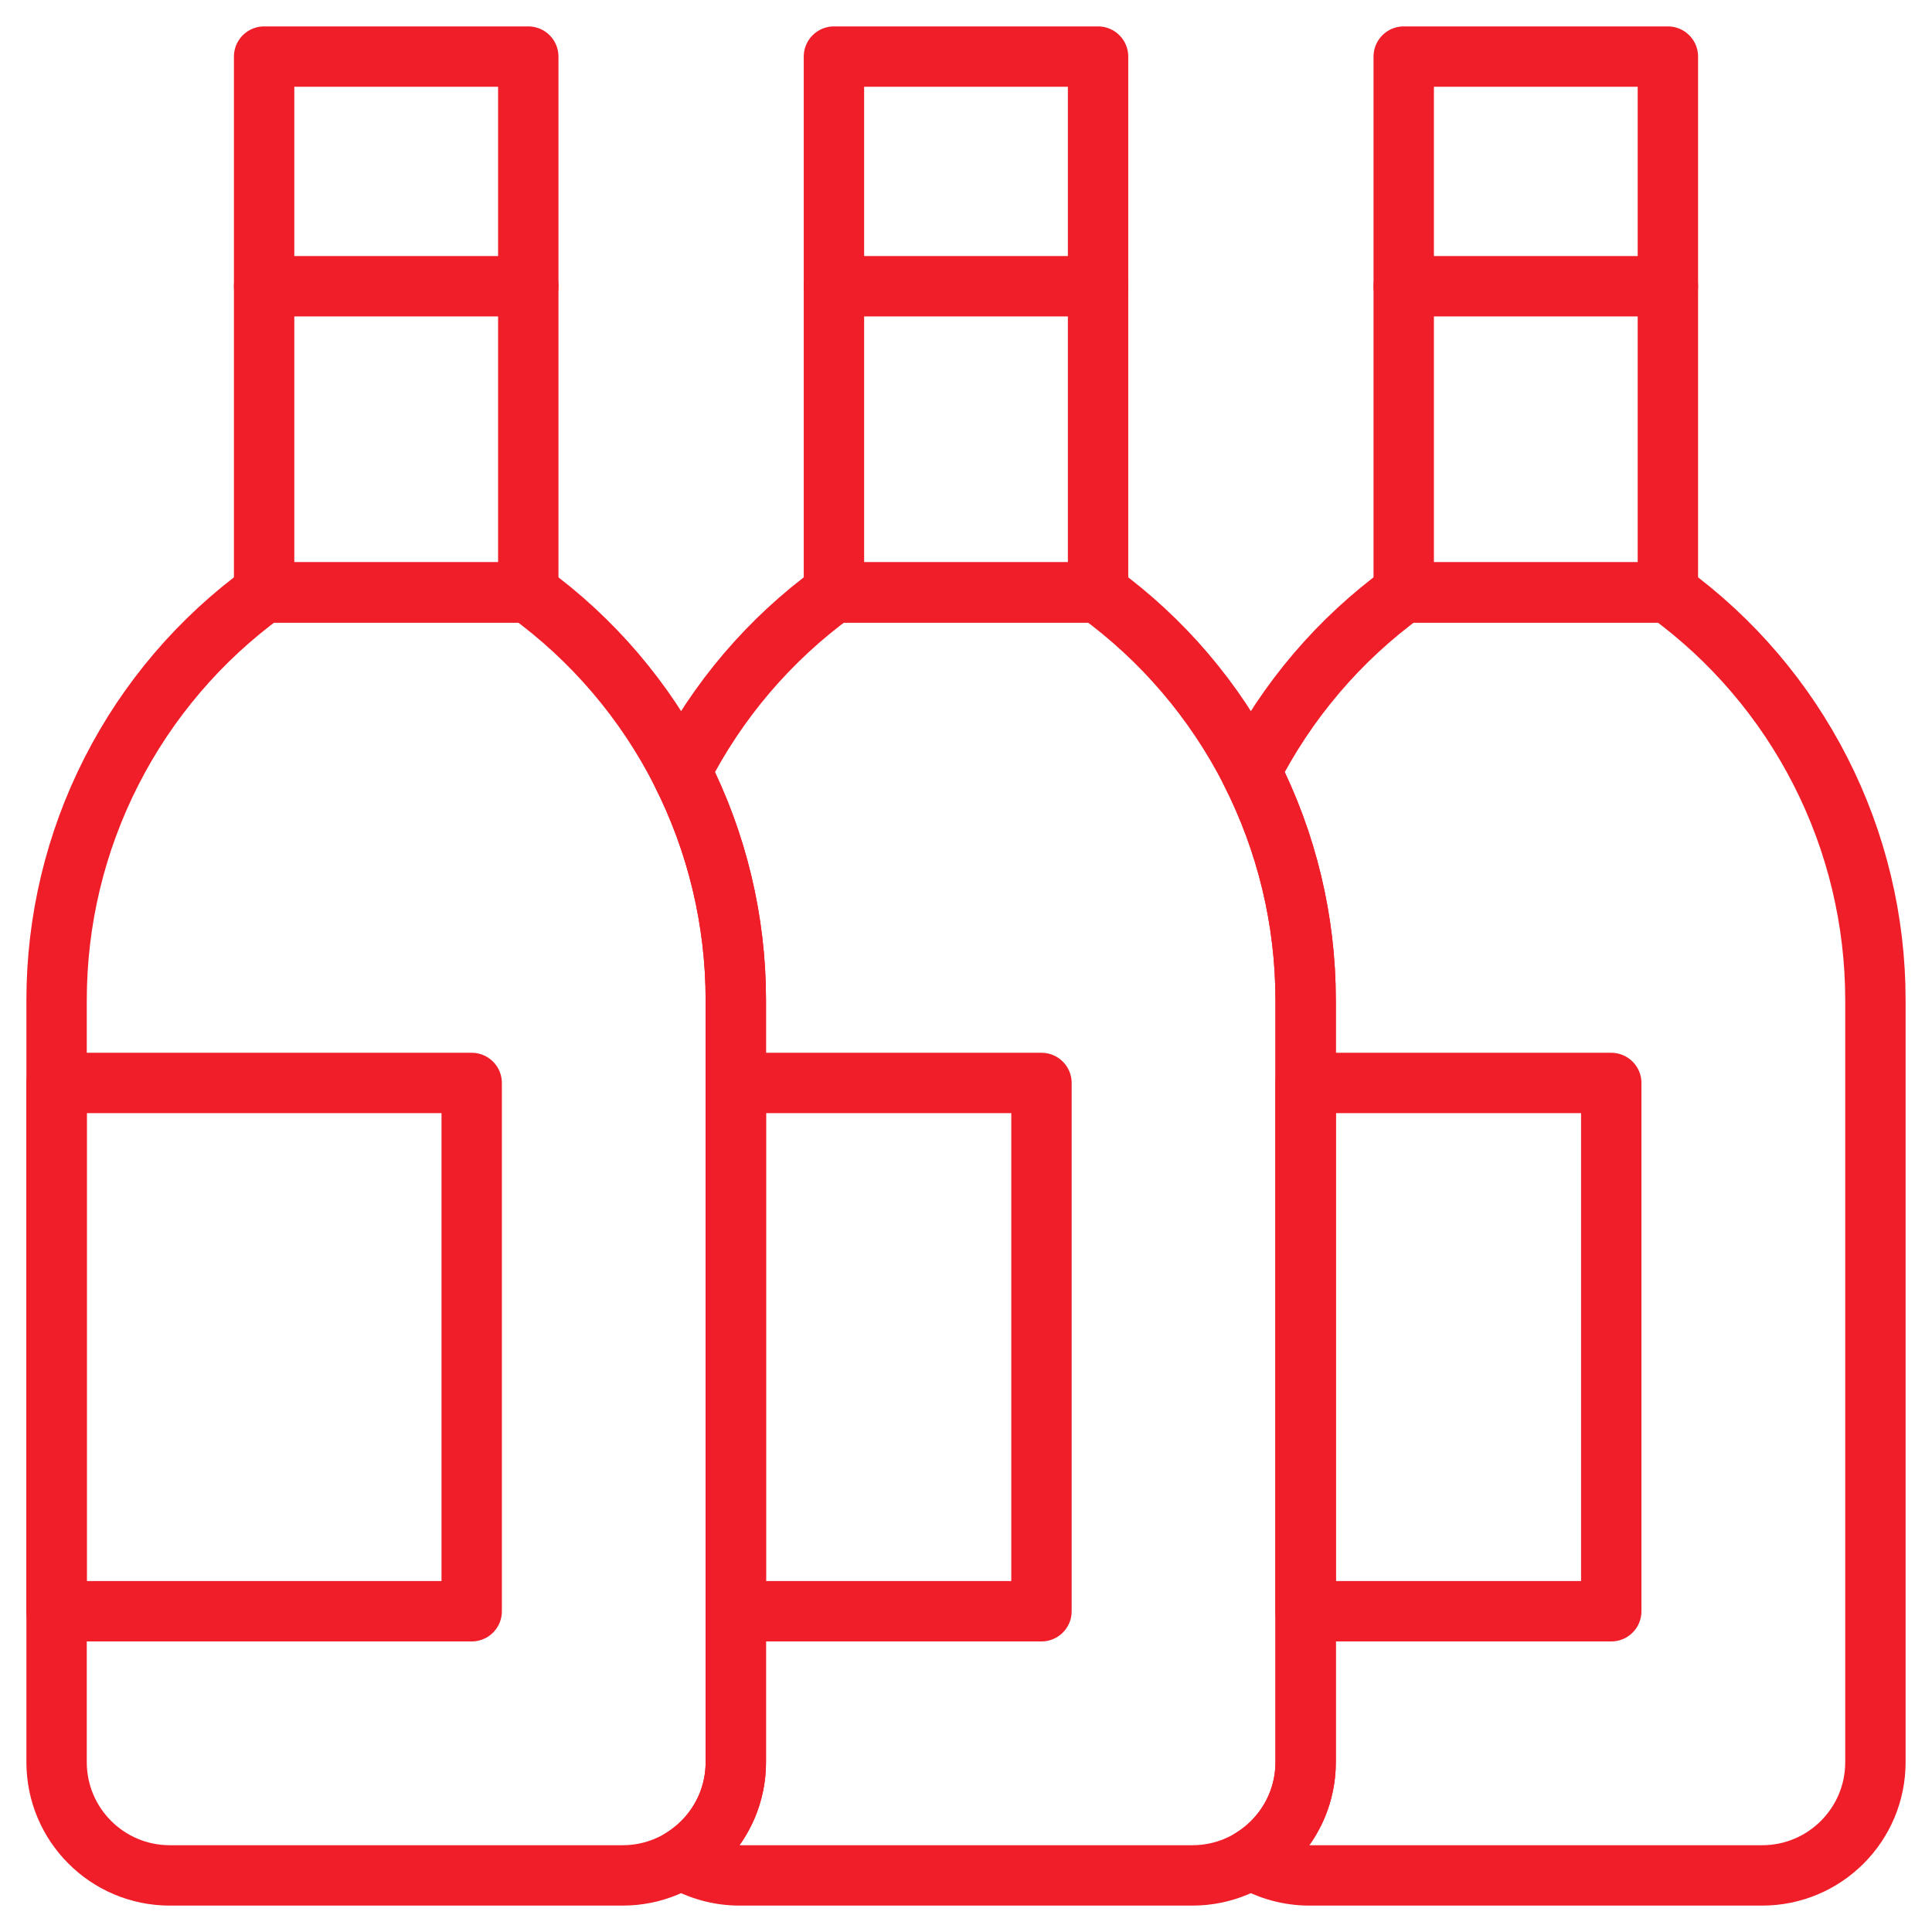
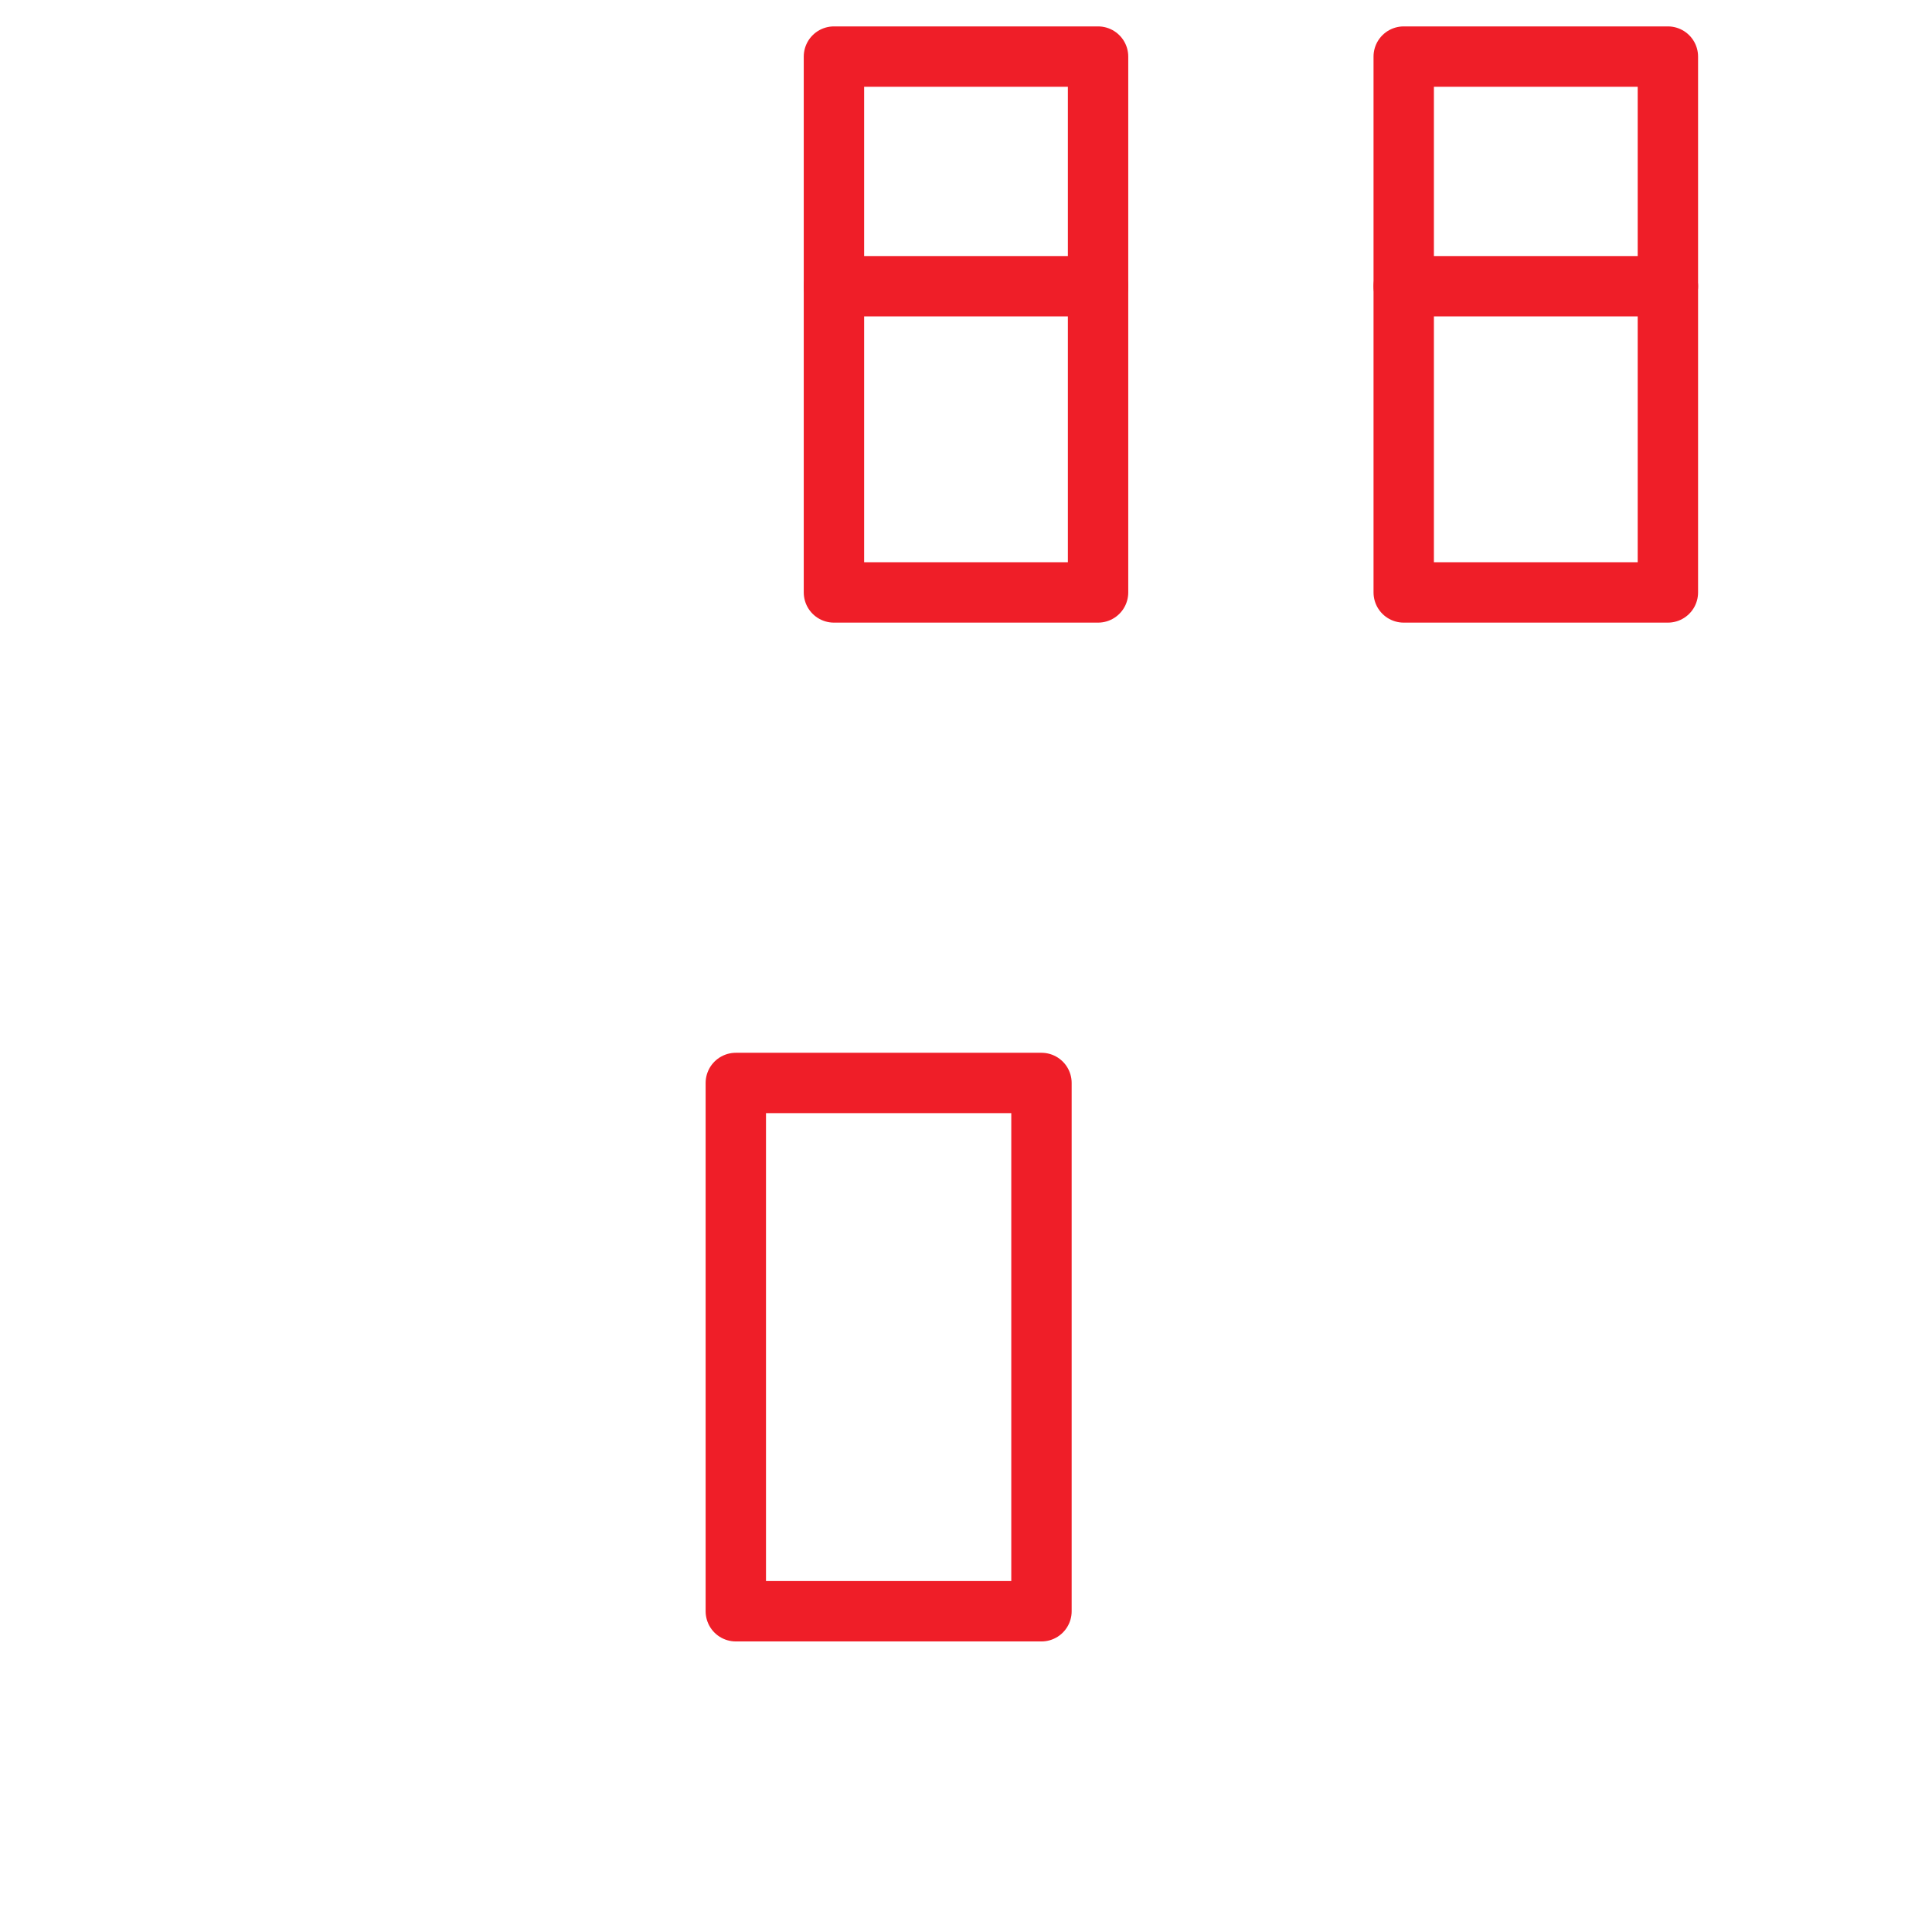
<svg xmlns="http://www.w3.org/2000/svg" width="48" height="48" viewBox="0 0 48 48" fill="none">
  <g clip-path="url(#clip0_3280_19851)">
    <mask id="mask0_3280_19851" style="mask-type:luminance" maskUnits="userSpaceOnUse" x="0" y="0" width="48" height="48">
      <path d="M47.25 47.25V0.75H0.75V47.25H47.25Z" fill="white" stroke="white" stroke-width="1.5" />
    </mask>
    <g mask="url(#mask0_3280_19851)">
      <path d="M27.281 14.719H20.719V1.406H27.281V14.719Z" stroke="#EF1E28" stroke-width="1.5" stroke-miterlimit="10" stroke-linecap="round" stroke-linejoin="round" />
    </g>
    <path d="M20.719 7.112H27.281" stroke="#EF1E28" stroke-width="1.5" stroke-miterlimit="10" stroke-linecap="round" stroke-linejoin="round" />
    <path d="M25.875 26.906H18.281V40.031H25.875V26.906Z" stroke="#EF1E28" stroke-width="1.5" stroke-miterlimit="10" stroke-linecap="round" stroke-linejoin="round" />
    <mask id="mask1_3280_19851" style="mask-type:luminance" maskUnits="userSpaceOnUse" x="0" y="0" width="48" height="48">
      <path d="M47.25 47.25V0.75H0.75V47.25H47.25Z" fill="white" stroke="white" stroke-width="1.5" />
    </mask>
    <g mask="url(#mask1_3280_19851)">
      <path d="M41.438 14.719H34.875V1.406H41.438V14.719Z" stroke="#EF1E28" stroke-width="1.5" stroke-miterlimit="10" stroke-linecap="round" stroke-linejoin="round" />
    </g>
    <path d="M34.875 7.112H41.438" stroke="#EF1E28" stroke-width="1.5" stroke-miterlimit="10" stroke-linecap="round" stroke-linejoin="round" />
-     <path d="M40.031 26.906H32.438V40.031H40.031V26.906Z" stroke="#EF1E28" stroke-width="1.5" stroke-miterlimit="10" stroke-linecap="round" stroke-linejoin="round" />
    <mask id="mask2_3280_19851" style="mask-type:luminance" maskUnits="userSpaceOnUse" x="0" y="0" width="48" height="48">
-       <path d="M47.25 47.25V0.75H0.75V47.25H47.25Z" fill="white" stroke="white" stroke-width="1.5" />
-     </mask>
+       </mask>
    <g mask="url(#mask2_3280_19851)">
-       <path d="M13.125 14.719H6.562C4.965 15.88 3.666 17.403 2.77 19.163C1.873 20.923 1.406 22.87 1.406 24.844V43.781C1.406 45.334 2.666 46.594 4.219 46.594H15.469C17.022 46.594 18.281 45.334 18.281 43.781V24.844C18.281 22.87 17.814 20.923 16.918 19.163C16.022 17.403 14.722 15.88 13.125 14.719Z" stroke="#EF1E28" stroke-width="1.5" stroke-miterlimit="10" stroke-linecap="round" stroke-linejoin="round" />
-       <path d="M13.125 14.719H6.562V1.406H13.125V14.719Z" stroke="#EF1E28" stroke-width="1.5" stroke-miterlimit="10" stroke-linecap="round" stroke-linejoin="round" />
      <path d="M6.562 7.112H13.125" stroke="#EF1E28" stroke-width="1.5" stroke-miterlimit="10" stroke-linecap="round" stroke-linejoin="round" />
      <path d="M11.719 26.906H1.406V40.031H11.719V26.906Z" stroke="#EF1E28" stroke-width="1.5" stroke-miterlimit="10" stroke-linecap="round" stroke-linejoin="round" />
      <path d="M32.438 24.845C32.438 22.87 31.97 20.923 31.074 19.163C30.178 17.403 28.878 15.88 27.281 14.719H20.719C19.119 15.882 17.818 17.408 16.922 19.171C17.816 20.929 18.281 22.873 18.281 24.845V43.781C18.281 44.803 17.737 45.697 16.922 46.19C17.36 46.455 17.863 46.594 18.375 46.594H29.625C31.178 46.594 32.438 45.335 32.438 43.781V24.845Z" stroke="#EF1E28" stroke-width="1.5" stroke-miterlimit="10" stroke-linecap="round" stroke-linejoin="round" />
      <path d="M46.594 24.845C46.594 22.87 46.127 20.923 45.23 19.163C44.334 17.403 43.035 15.88 41.438 14.719H34.875C33.275 15.882 31.974 17.408 31.078 19.171C31.972 20.929 32.438 22.873 32.438 24.845V43.781C32.438 44.803 31.893 45.697 31.078 46.19C31.516 46.455 32.019 46.594 32.531 46.594H43.781C45.334 46.594 46.594 45.335 46.594 43.781V24.845Z" stroke="#EF1E28" stroke-width="1.5" stroke-miterlimit="10" stroke-linecap="round" stroke-linejoin="round" />
    </g>
  </g>
  <defs>
    <clipPath id="clip0_3280_19851">
      <rect width="48" height="48" fill="white" />
    </clipPath>
  </defs>
</svg>